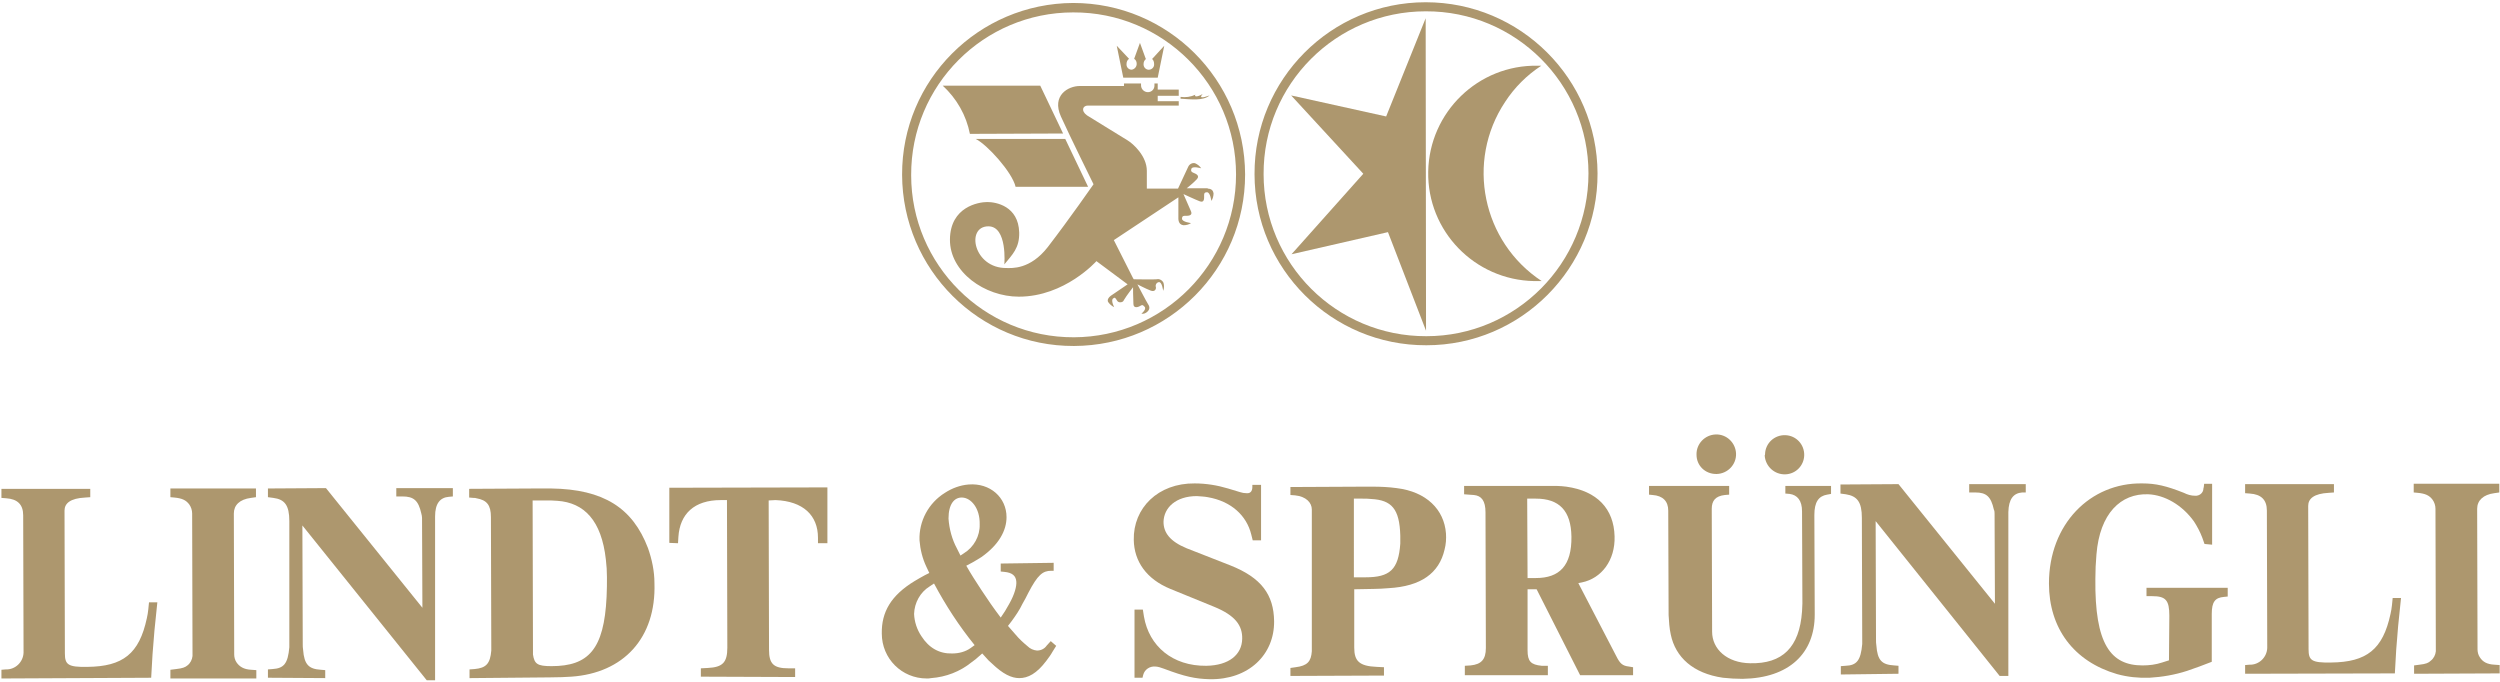
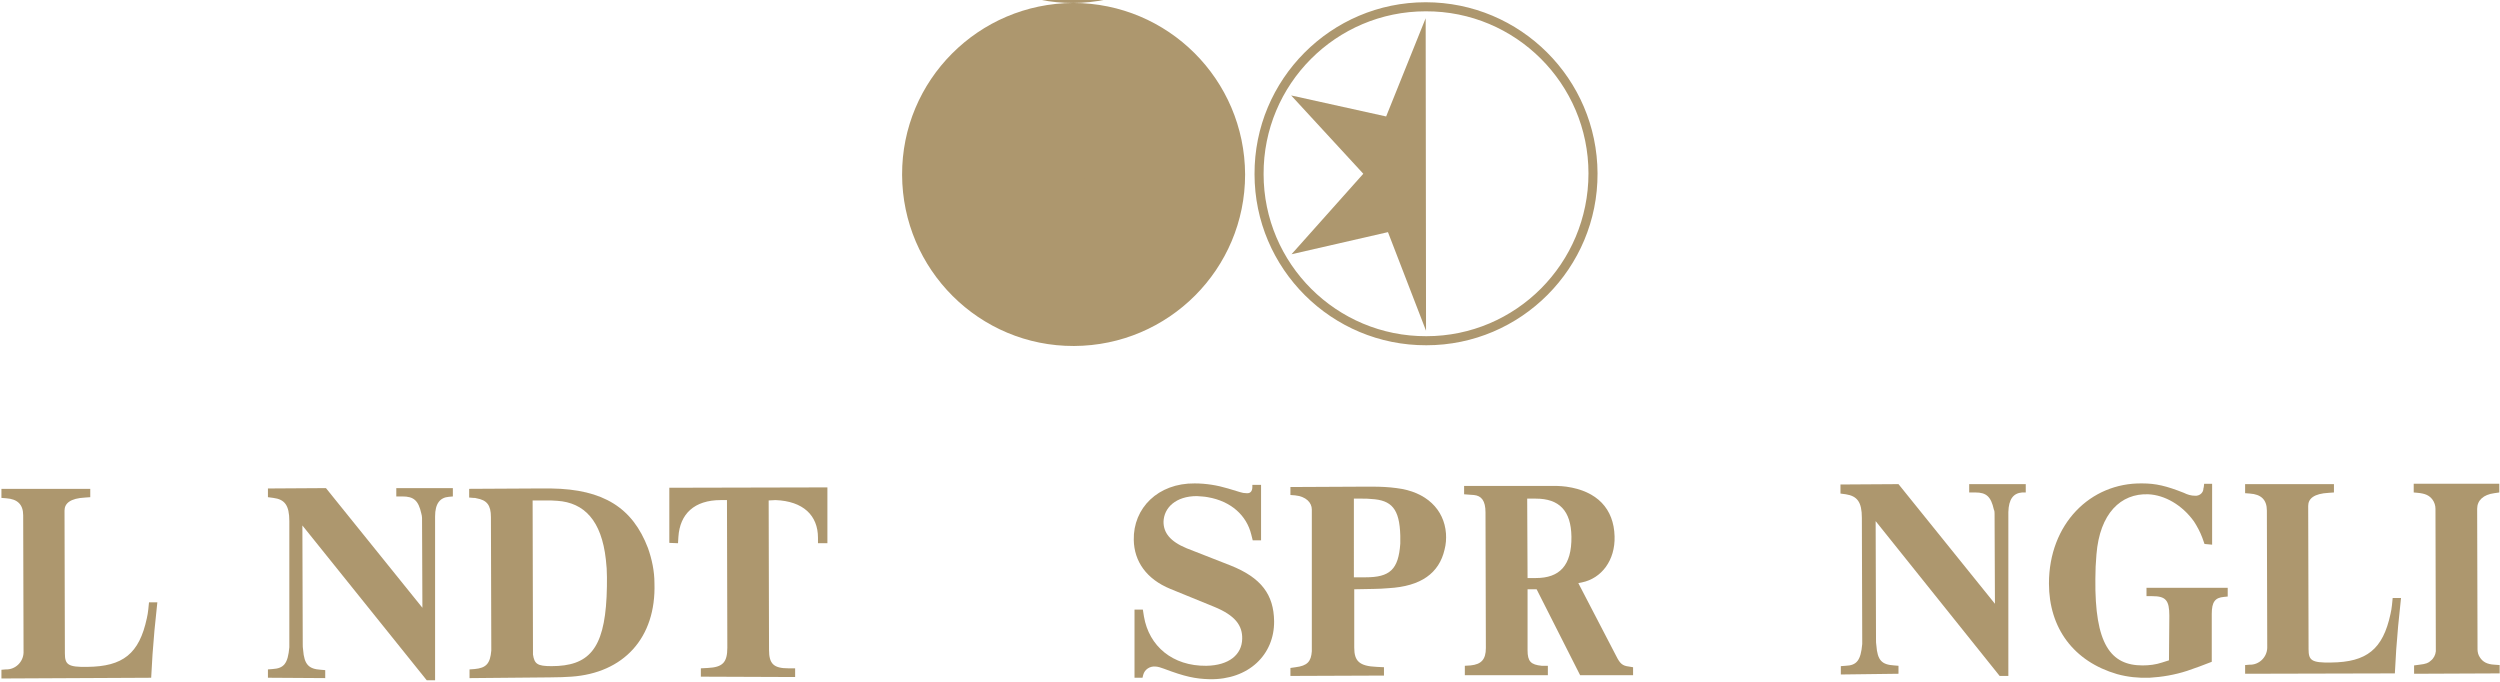
<svg xmlns="http://www.w3.org/2000/svg" xmlns:ns1="http://sodipodi.sourceforge.net/DTD/sodipodi-0.dtd" xmlns:ns2="http://www.inkscape.org/namespaces/inkscape" id="Layer_1" x="0px" y="0px" viewBox="0 0 689.491 188.143" xml:space="preserve" ns1:docname="Lindt &amp; Sprüngli_be.svg" width="689.491" height="188.143" ns2:version="1.4 (e7c3feb100, 2024-10-09)">
  <defs id="defs22" />
  <style type="text/css" id="style1">	.st0{fill:#AD976E;}	.st1{fill:none;}</style>
  <polygon class="st0" points="423.1,220.3 443,241.9 423.2,264.1 449.8,258 460.3,285.2 460.2,199 449.3,226.1 " id="polygon1" transform="translate(-67.005,-193.979)" />
-   <path class="st0" d="m 425.195,77.521 c -16.4,-10.8 -21,-33 -10.1,-49.4 2.6,-4 6,-7.4 10,-10 h -1 c -16.4,-0.3 -29.9,12.8 -30.2,29.2 -0.3,16.4 12.8,29.9 29.2,30.2 0.4,0 0.7,0 1.1,0 h 1" id="path1" />
-   <path class="st0" d="m 295.995,0.821 c -26.1,0.1 -47.3,21.3 -47.2,47.4 0.1,26.1 21.3,47.3 47.4,47.2 26.1,-0.1 47.2,-21.2 47.2,-47.3 -0.1,-26.2 -21.3,-47.3 -47.4,-47.3 m 0.2,92.2 c -24.8,0.1 -44.9,-20 -44.9,-44.7 -0.1,-24.8 20,-44.9 44.7,-44.9 24.8,-0.1 44.9,20 44.9,44.7 0,0 0,0 0,0 0,24.7 -20,44.8 -44.7,44.9 0,0 0,0 0,0" id="path2" />
+   <path class="st0" d="m 295.995,0.821 c -26.1,0.1 -47.3,21.3 -47.2,47.4 0.1,26.1 21.3,47.3 47.4,47.2 26.1,-0.1 47.2,-21.2 47.2,-47.3 -0.1,-26.2 -21.3,-47.3 -47.4,-47.3 c -24.8,0.1 -44.9,-20 -44.9,-44.7 -0.1,-24.8 20,-44.9 44.7,-44.9 24.8,-0.1 44.9,20 44.9,44.7 0,0 0,0 0,0 0,24.7 -20,44.8 -44.7,44.9 0,0 0,0 0,0" id="path2" />
  <path class="st0" d="m 393.195,0.621 c -26.1,0 -47.3,21.3 -47.2,47.4 0,26.1 21.3,47.3 47.4,47.2 26.1,0 47.3,-21.3 47.2,-47.4 0,0 0,0 0,0 -0.1,-26.1 -21.3,-47.2 -47.4,-47.2 0,0 0,0 0,0 m 0.2,92.1 c -24.8,0.1 -44.9,-20 -44.9,-44.7 -0.1,-24.8 20,-44.9 44.7,-44.9 24.8,-0.1 44.9,20 44.9,44.7 0,0 0,0 0,0 0,24.8 -20,44.9 -44.7,44.9" id="path3" />
  <path class="st0" d="m 307.995,12.621 1.8,8.8 h 9.5 l 1.8,-8.8 -3.3,3.6 h -0.1 c 0.4,0.3 0.6,0.8 0.6,1.4 0.1,0.8 -0.5,1.5 -1.3,1.6 -0.8,0.1 -1.5,-0.5 -1.6,-1.3 0,-0.1 0,-0.2 0,-0.3 0,-0.5 0.2,-1 0.7,-1.4 h -0.1 l -1.6,-4.4 -1.6,4.4 c 0.5,0.3 0.7,0.8 0.7,1.4 0,0.8 -0.6,1.5 -1.4,1.6 -0.8,0 -1.5,-0.7 -1.4,-1.6 0,0 0,0 0,0 0,-0.5 0.2,-1.1 0.7,-1.4 l -3.4,-3.6" id="path4" />
  <path class="st0" d="m 267.495,36.921 25.7,-0.1 -6.3,-13.2 h -26.9 c 3.9,3.6 6.5,8.2 7.5,13.3" id="path5" />
  <path class="st0" d="m 269.095,38.321 c 3.1,1.5 10.1,9.2 11,13.2 h 20 l -6.3,-13.2 h -24.7" id="path6" />
-   <path class="st0" d="m 333.195,51.921 c -0.7,0 -5.9,0 -5.9,0 0,0 1.9,-1.5 2.8,-2.5 0.9,-1 -0.3,-1.5 -0.8,-1.7 -0.5,-0.2 -1,-0.4 -0.7,-1.2 0.3,-0.8 2.7,-0.1 2.7,-0.1 -0.4,-0.6 -1,-1.1 -1.7,-1.4 -0.8,-0.2 -1.6,0.3 -1.9,1 -0.3,0.6 -2.8,6 -2.8,6 h -8.6 v -4.9 c 0,-4.1 -3.8,-7.5 -5.3,-8.4 -0.4,-0.2 -10.5,-6.5 -11.2,-6.9 -1.8,-1.3 -1.1,-2.7 0.2,-2.7 h 25.1 v -1.2 h -5.8 v -1.5 h 5.8 v -1.7 h -5.8 v -1.7 h -0.9 c 0,0 0,0.4 0,0.6 0,1 -0.8,1.8 -1.8,1.8 -1,0 -1.9,-0.8 -1.9,-1.9 v -0.5 h -4.7 v 0.7 h -12.2 c -3.2,0 -7.8,2.6 -5.2,8.4 2.2,4.9 9,18.7 9,18.7 0,0 -6.6,9.5 -12.6,17.3 -4.9,6.3 -10,5.8 -11.4,5.8 -9.1,0.1 -11.3,-11.5 -5,-11.5 5.3,0 4.4,10.5 4.4,10.5 2.2,-2.7 4.2,-4.5 4.1,-8.8 -0.2,-7.3 -6.4,-8.4 -8.8,-8.4 -2.4,0 -10.2,1.3 -10.3,10.3 -0.1,9 9.6,15.8 19,15.8 12.7,0 21.4,-9.8 21.4,-9.8 l 8.6,6.4 c 0,0 -4.1,2.8 -4.7,3.2 -1.1,0.9 -0.8,1.6 -0.5,1.9 0.4,0.5 0.9,0.9 1.5,1.2 0,0 -1,-1.9 -0.3,-2.4 0.5,-0.4 0.6,-0.2 1.1,0.6 0.3,0.5 1,0.6 1.5,0.3 0.2,-0.1 0.3,-0.3 0.4,-0.5 0.7,-1.2 2.5,-3.5 2.5,-3.5 0,0 0,2.9 0.1,4.6 0,1.3 1.3,0.9 1.8,0.6 0.5,-0.3 0.7,-0.5 1.3,0.2 0.6,0.7 -0.9,1.9 -0.9,1.9 0.6,0.1 1.2,-0.1 1.7,-0.6 0.3,-0.3 0.9,-1 0.1,-2.1 -0.4,-0.6 -2.9,-5.4 -2.9,-5.4 0,0 2.3,1.2 3.6,1.7 1.2,0.5 1.6,-0.4 1.5,-0.9 -0.2,-0.6 0.1,-1.2 0.7,-1.4 0,0 0.1,0 0.1,0 0.9,-0.2 1.2,2.4 1.2,2.4 0.3,-0.7 0.3,-1.5 0.1,-2.2 -0.3,-0.7 -1.1,-1.2 -1.9,-1 -0.5,0.1 -6.3,0 -6.3,0 l -0.2,-0.3 -5.3,-10.5 17.8,-11.8 c 0,0 0,5.3 0,6 0.1,1.4 0.9,1.6 1.4,1.7 0.8,0 1.5,-0.2 2.1,-0.6 0,0 -2.5,-0.3 -2.5,-1.2 0,-0.9 0.6,-0.8 1.1,-0.8 0.5,0 1.9,0 1.4,-1.2 -0.5,-1.2 -2.1,-4.8 -2.1,-4.8 0,0 3.2,1.5 4.5,2 1.3,0.5 1.2,-0.9 1.2,-1.4 0,-0.5 -0.1,-1.1 0.8,-1.1 0.9,0 1.2,2.4 1.2,2.4 0.4,-0.6 0.6,-1.4 0.6,-2.1 -0.1,-0.4 -0.2,-1.3 -1.7,-1.3" id="path7" />
  <path class="st0" d="m 329.695,26.121 c -1.3,0.6 -2.7,0.8 -4.1,0.6 v 0.5 c 3,0.2 6.3,0.6 8,-0.9 -2.2,0.8 -2.9,0.7 -1.9,-0.4 -1.7,1 -2.4,0.7 -2,0.2" id="path8" />
  <path class="st0" d="m 665.795,185.821 v -2.3 l 1.5,-0.2 c 1.8,-0.2 2.5,-0.5 3.1,-1.1 0.8,-0.6 1.3,-1.6 1.4,-2.6 l -0.1,-39.3 c 0,-0.9 -0.3,-1.8 -0.8,-2.5 -0.9,-1.2 -2,-1.7 -4.1,-1.9 l -1.1,-0.1 v -2.4 h 23.6 v 2.4 l -1.4,0.2 c -3,0.4 -4.7,2 -4.7,4.3 l 0.1,38.8 c 0,0.7 0.2,1.5 0.6,2.1 0.8,1.3 2,2 4.1,2.1 l 1.4,0.1 v 2.3 z" id="path9" />
  <path class="st0" d="m 619.195,185.821 v -2.4 l 1.2,-0.1 c 2.6,0.1 4.8,-2 4.9,-4.6 0,-0.2 0,-0.3 0,-0.5 l -0.1,-37.4 c 0,-3 -1.6,-4.5 -4.7,-4.7 l -1.3,-0.1 v -2.5 h 24.5 v 2.3 l -1.4,0.1 c -4.1,0.2 -5.7,1.6 -5.7,3.6 l 0.1,39.5 c 0,3.1 0.8,3.8 6.2,3.7 9.8,-0.1 14.3,-3.6 16.4,-13.4 0.2,-0.8 0.3,-1.6 0.4,-2.4 l 0.2,-2 h 2.3 l -0.8,7.8 c -0.4,4.3 -0.7,8.6 -0.9,13 z" id="path10" />
  <path class="st0" d="m 607.795,134.321 0.1,-0.9 h 2.2 v 16.8 l -2.1,-0.2 -0.6,-1.7 c -0.6,-1.6 -1.4,-3.1 -2.3,-4.5 -3.3,-4.6 -8.1,-7.3 -12.6,-7.5 -7.6,-0.3 -13.4,5.3 -14.3,16.6 -0.2,2.2 -0.3,4.5 -0.3,6.7 -0.2,18 4.2,23.9 13,23.9 1.8,0 3.6,-0.2 5.4,-0.8 l 1.9,-0.6 0.1,-12.3 c 0,-4.3 -1,-5.4 -4.7,-5.4 h -1.6 v -2.3 h 22.4 v 2.4 l -1,0.1 c -2.5,0.2 -3.4,1.4 -3.4,4.7 v 13.2 l -3.4,1.3 c -1.1,0.4 -2.3,0.8 -3.4,1.2 -3.4,1.1 -6.9,1.7 -10.4,1.9 -3,0.1 -6,-0.2 -8.9,-1 -12,-3.5 -18.8,-12.7 -18.8,-25 0,-16.4 11.4,-27.8 25.7,-27.6 3.8,0 6.7,0.7 11.5,2.6 1,0.5 2,0.8 3.1,0.8 1.2,0.1 2.3,-0.8 2.3,-2 0.1,-0.3 0.1,-0.3 0.1,-0.4" id="path11" />
  <path class="st0" d="m 507.695,186.021 v -2.3 l 1.3,-0.1 c 3.1,-0.1 4.2,-1.5 4.6,-6 0,-0.4 0,-0.7 0,-1.1 l -0.1,-33.7 c 0,-4.4 -1.3,-6 -4.4,-6.5 l -1.5,-0.2 v -2.5 l 16,-0.1 26.6,33 -0.1,-24.8 c 0,-0.4 0,-0.8 -0.2,-1.2 -0.8,-3.6 -2.1,-4.7 -5.1,-4.7 h -1.7 v -2.3 h 15.6 v 2.3 h -1 c -2.4,0.2 -3.7,1.8 -3.8,5.4 v 3.5 41.7 h -2.4 l -34.2,-42.7 0.1,32.7 c 0,0.5 0,1.1 0.1,1.6 0.3,4.1 1.5,5.3 4.9,5.5 l 1.2,0.1 v 2.2 z" id="path12" />
-   <path class="st0" d="m 467.895,125.421 c -0.1,-3 2.3,-5.5 5.3,-5.6 3,-0.1 5.5,2.3 5.6,5.3 0.1,3 -2.3,5.5 -5.3,5.6 -0.1,0 -0.1,0 -0.2,0 -3,0 -5.4,-2.3 -5.4,-5.3 m 18.9,-0.2 c 0.1,-3 2.6,-5.3 5.6,-5.2 3,0.1 5.3,2.6 5.2,5.6 -0.1,2.8 -2.3,5.1 -5.2,5.2 -3,0.1 -5.5,-2.2 -5.7,-5.2 0.1,-0.1 0.1,-0.3 0.1,-0.4 m -32,11.2 v -2.4 h 22.1 v 2.4 l -1.2,0.1 c -2.6,0.3 -3.6,1.6 -3.6,3.8 l 0.1,33.9 c 0,4.8 4.1,8.6 10.5,8.7 8.9,0.2 13.6,-4.4 14.3,-14.3 0,-0.7 0.1,-1.4 0.1,-2.2 l -0.1,-25.4 c 0,-3 -1.3,-4.5 -3.4,-4.8 l -1.2,-0.1 v -2.1 h 12.6 v 2.2 l -1.1,0.2 c -2.3,0.4 -3.5,2 -3.5,5.6 l 0.1,27.5 c 0,10.6 -7,17.5 -19.9,17.7 -1.8,0 -3.6,-0.1 -5.4,-0.3 -8.3,-1.2 -13.1,-5.7 -14.4,-11.9 -0.4,-1.8 -0.5,-3.6 -0.6,-5.4 l -0.1,-28.8 c 0,-2.6 -1.5,-4.1 -4.3,-4.3 z" id="path13" />
  <rect x="-0.003" y="1.443" transform="rotate(-0.12)" class="st1" width="689.101" height="186.7" id="rect13" style="stroke-width:1" />
  <path class="st0" d="m 421.195,137.521 h 2.4 c 6.4,0 9.7,3.3 9.8,10.5 0.1,8 -3.3,11.4 -9.8,11.4 h -2.3 z m 5.7,48.7 v -2.6 h -1 c -0.2,0 -0.5,0 -0.7,0 -3,-0.3 -3.9,-1.2 -3.9,-4.3 v -1.5 -15.3 h 2.5 l 12,23.7 h 14.6 v -2.2 l -1.2,-0.2 c -1.7,-0.2 -2.4,-0.8 -3.4,-2.8 l -10.5,-20.2 1,-0.2 c 5.4,-1.1 9.2,-6.1 9,-12.7 -0.2,-7.6 -4.8,-12.5 -13.3,-13.7 -0.9,-0.1 -1.8,-0.2 -2.6,-0.2 h -1.4 -24.2 v 2.3 l 1.3,0.1 1.4,0.1 c 2.1,0.2 3.2,1.6 3.2,4.8 l 0.1,37.4 c 0,3.2 -1.3,4.5 -4.2,4.8 l -1.6,0.1 v 2.6 z" id="path14" />
  <path class="st0" d="m 373.395,137.521 h 2.4 c 0.8,0 1.6,0 2.4,0.1 5.6,0.3 7.8,2.7 8,10.1 0,0.7 0,1.4 0,2.2 -0.5,7.2 -2.9,9.3 -9.6,9.3 h -3.2 z m 8.3,48.8 v -2.3 l -2,-0.1 c -4.8,-0.2 -6.2,-1.6 -6.2,-5.3 v -16.1 l 5.4,-0.1 c 1.3,0 2.7,-0.1 4,-0.2 9.1,-0.5 14,-4.2 15.5,-10.6 0.4,-1.5 0.5,-3 0.4,-4.5 -0.5,-6.6 -5.4,-11.5 -13.6,-12.5 -2.2,-0.3 -4.4,-0.4 -6.6,-0.4 -0.9,0 -1.8,0 -2.7,0 l -20,0.1 v 2.2 l 1.3,0.1 c 3,0.3 4.6,2 4.6,3.9 v 38.4 c 0,0.2 0,0.5 0,0.7 -0.2,2.8 -1.2,4 -4.5,4.4 l -1.4,0.2 v 2.2 z" id="path15" />
  <path class="st0" d="m 345.395,134.321 v -0.6 h 2.4 v 15.3 h -2.3 l -0.4,-1.6 c -1.3,-5.3 -5.6,-9.2 -12,-10.3 -1,-0.2 -2,-0.2 -3,-0.3 -5.8,0 -9.1,3.2 -9.2,7.1 0,3 1.8,5.4 6.4,7.3 l 12,4.7 c 8.6,3.4 12,8.1 12.1,15.4 0.1,9.2 -7,16.2 -17.8,16 -3.9,-0.1 -6.8,-0.7 -12.6,-2.9 l -1.2,-0.4 c -0.4,-0.1 -0.8,-0.2 -1.2,-0.2 -1.5,-0.1 -2.9,0.8 -3.3,2.3 l -0.2,0.8 h -2.2 v -18.8 h 2.3 l 0.3,1.9 c 1.4,8.2 7.9,13.7 17.2,13.6 6.3,-0.1 9.8,-3.1 9.9,-7.4 0.1,-3.7 -1.9,-6.5 -7.8,-8.9 l -12,-4.9 c -6.6,-2.7 -10,-7.6 -10.1,-13.5 -0.2,-8.8 6.7,-15.7 16.8,-15.6 3.1,0 6.2,0.5 9.2,1.4 l 3.3,1 c 0.6,0.2 1.2,0.3 1.8,0.3 1,0.1 1.6,-0.5 1.6,-1.7" id="path16" />
  <rect x="-0.003" y="1.443" transform="rotate(-0.12)" class="st1" width="689.101" height="186.7" id="rect16" style="stroke-width:1" />
-   <path class="st0" d="m 261.595,143.021 c 0,-4 1.6,-5.9 3.8,-5.8 2.4,0.1 4.9,2.9 4.8,7.4 0.1,3.2 -1.6,6.3 -4.4,8 l -0.9,0.6 -1,-2 c -1.3,-2.4 -2.1,-5.3 -2.3,-8.2 m -9.3,17.2 c -6.6,4 -9.2,8.6 -9.1,14.5 0,6.9 5.5,12.4 12.4,12.4 0.4,0 0.8,0 1.2,-0.1 4.1,-0.3 8,-1.8 11.2,-4.4 0.7,-0.5 1.5,-1.1 2.1,-1.7 l 0.8,-0.7 1,1.1 c 0.5,0.6 1,1.1 1.6,1.6 3.1,3 5.5,4.1 7.6,4.1 2.4,0 4.8,-1.2 7.5,-4.8 0.6,-0.8 1.2,-1.6 1.7,-2.5 l 1,-1.6 -1.5,-1.3 -1.1,1.2 c -0.6,0.9 -1.6,1.4 -2.7,1.4 -1,-0.1 -1.9,-0.5 -2.6,-1.2 -1.2,-1 -2.3,-2 -3.3,-3.2 l -2.1,-2.4 1,-1.3 c 1.1,-1.5 2.2,-3.1 3,-4.8 0.6,-1 1.1,-2 1.6,-3 2.6,-5 4,-6.1 6.3,-6.1 h 0.7 v -2.2 l -14.6,0.2 v 2.2 l 1,0.1 c 2.2,0.2 3.2,1.1 3.3,2.7 0.1,1.2 -0.4,3.4 -2,6.2 -0.4,0.6 -0.7,1.3 -1.1,1.9 l -1.2,1.8 c -1.9,-2.5 -3.7,-5.1 -5.4,-7.7 -1.5,-2.3 -2.8,-4.3 -4.1,-6.6 l 1.7,-0.9 c 0.9,-0.5 1.7,-1 2.5,-1.5 4.8,-3.4 6.9,-7.3 6.9,-11 0,-5.4 -4.5,-9.5 -10.5,-9 -2.3,0.2 -4.5,1 -6.5,2.3 -4.5,2.8 -7.2,7.8 -7,13.1 0.2,2.5 0.8,5 1.9,7.3 l 0.8,1.7 -1.2,0.6 c -1,0.5 -1.9,1.1 -2.8,1.6 m 10.3,20 c -3.5,0.1 -6.4,-1.5 -8.5,-4.8 -1.2,-1.8 -1.9,-3.9 -2,-6.1 0.1,-3.1 1.7,-6 4.3,-7.6 l 1.2,-0.8 c 3.2,6 6.9,11.7 11.2,17 l -1.1,0.8 c -1.4,1 -3.2,1.5 -5.1,1.5" id="path17" />
  <path class="st0" d="m 184.595,149.721 v -15.2 l 43.6,-0.1 v 15.4 h -2.6 v -1.5 c 0,-6.2 -4.1,-10.1 -11.7,-10.4 l -1.9,0.1 0.1,41.2 c 0,3.9 1.3,5.1 5.4,5.1 h 1.8 v 2.4 l -26,-0.1 v -2.3 l 1.9,-0.1 c 4.1,-0.2 5.4,-1.5 5.4,-5.6 l -0.1,-40.7 h -1.7 c -7.3,0 -11.3,3.8 -11.7,10.2 l -0.1,1.7 -2.4,-0.1" id="path18" />
  <path class="st0" d="m 146.895,138.021 h 3.6 c 1.1,0 2.1,0 3.2,0.1 7.4,0.5 12.2,5.4 13.4,16.2 0.2,1.6 0.3,3.3 0.3,4.9 0,1.6 0,3.6 -0.1,5.4 -0.7,14.5 -5,19.1 -15.2,19.1 -3.9,0 -4.7,-0.6 -5.1,-3.2 0,-0.2 0,-0.4 0,-0.6 z m 4.7,48.8 c 2.5,0 4.4,-0.1 6,-0.2 14.3,-1 23.4,-10.6 22.9,-25.8 0,-3.3 -0.7,-6.6 -1.8,-9.7 -4.2,-11 -12.2,-16.2 -26.7,-16.4 -1.5,0 -2.9,0 -4.4,0 l -18.2,0.1 v 2.4 l 1.2,0.1 c 0.3,0 0.6,0 0.8,0.1 2.9,0.5 4,1.9 4,5.2 l 0.1,36 c 0,0.3 0,0.5 0,0.8 -0.3,3.6 -1.4,4.8 -4.6,5.1 l -1.4,0.1 v 2.4 z" id="path19" />
  <path class="st0" d="m 73.895,186.921 v -2.3 l 1.3,-0.1 c 3.1,-0.2 4.2,-1.5 4.6,-6 0,-0.4 0,-0.7 0,-1.1 v -33.7 c 0,-4.4 -1.3,-6 -4.4,-6.4 l -1.5,-0.2 v -2.4 l 16,-0.1 26.6,33 -0.1,-24.8 c 0,-0.4 -0.1,-0.8 -0.2,-1.2 -0.8,-3.6 -2.1,-4.7 -5.2,-4.7 h -1.7 v -2.3 h 15.6 v 2.3 l -1.1,0.1 c -2.4,0.2 -3.8,1.8 -3.8,5.4 v 3.5 41.7 h -2.3 l -34.3,-42.7 0.1,32.7 c 0,0.5 0,1.1 0.1,1.6 0.3,4.1 1.6,5.3 4.9,5.5 l 1.2,0.1 v 2.2 l -15.8,-0.1" id="path20" />
-   <path class="st0" d="m 46.995,187.021 v -2.3 l 1.6,-0.2 c 1.8,-0.2 2.5,-0.5 3.1,-1 0.8,-0.6 1.3,-1.6 1.4,-2.6 l -0.1,-39.3 c 0,-0.9 -0.3,-1.8 -0.8,-2.5 -0.9,-1.2 -2,-1.7 -4.1,-1.9 l -1.1,-0.1 v -2.4 h 23.6 v 2.4 l -1.4,0.2 c -3.1,0.4 -4.7,2 -4.7,4.3 l 0.1,38.9 c 0,0.7 0.2,1.5 0.6,2.1 0.8,1.2 2,2 4.1,2.1 l 1.4,0.1 v 2.3 h -23.7 z" id="path21" />
  <path class="st0" d="m 0.395,187.121 v -2.4 l 1.2,-0.1 c 2.6,0.1 4.8,-2 4.9,-4.6 0,-0.2 0,-0.3 0,-0.5 l -0.1,-37.4 c 0,-3 -1.6,-4.5 -4.7,-4.7 l -1.3,-0.1 v -2.5 H 24.895 v 2.3 l -1.4,0.1 c -4.1,0.2 -5.7,1.6 -5.7,3.6 l 0.1,39.4 c 0,3.1 0.9,3.8 6.2,3.7 9.8,-0.1 14.3,-3.6 16.4,-13.4 0.2,-0.8 0.3,-1.6 0.4,-2.4 l 0.2,-2 h 2.3 l -0.8,7.8 c -0.4,4.4 -0.7,8.6 -0.9,13 l -41.3,0.2" id="path22" />
</svg>